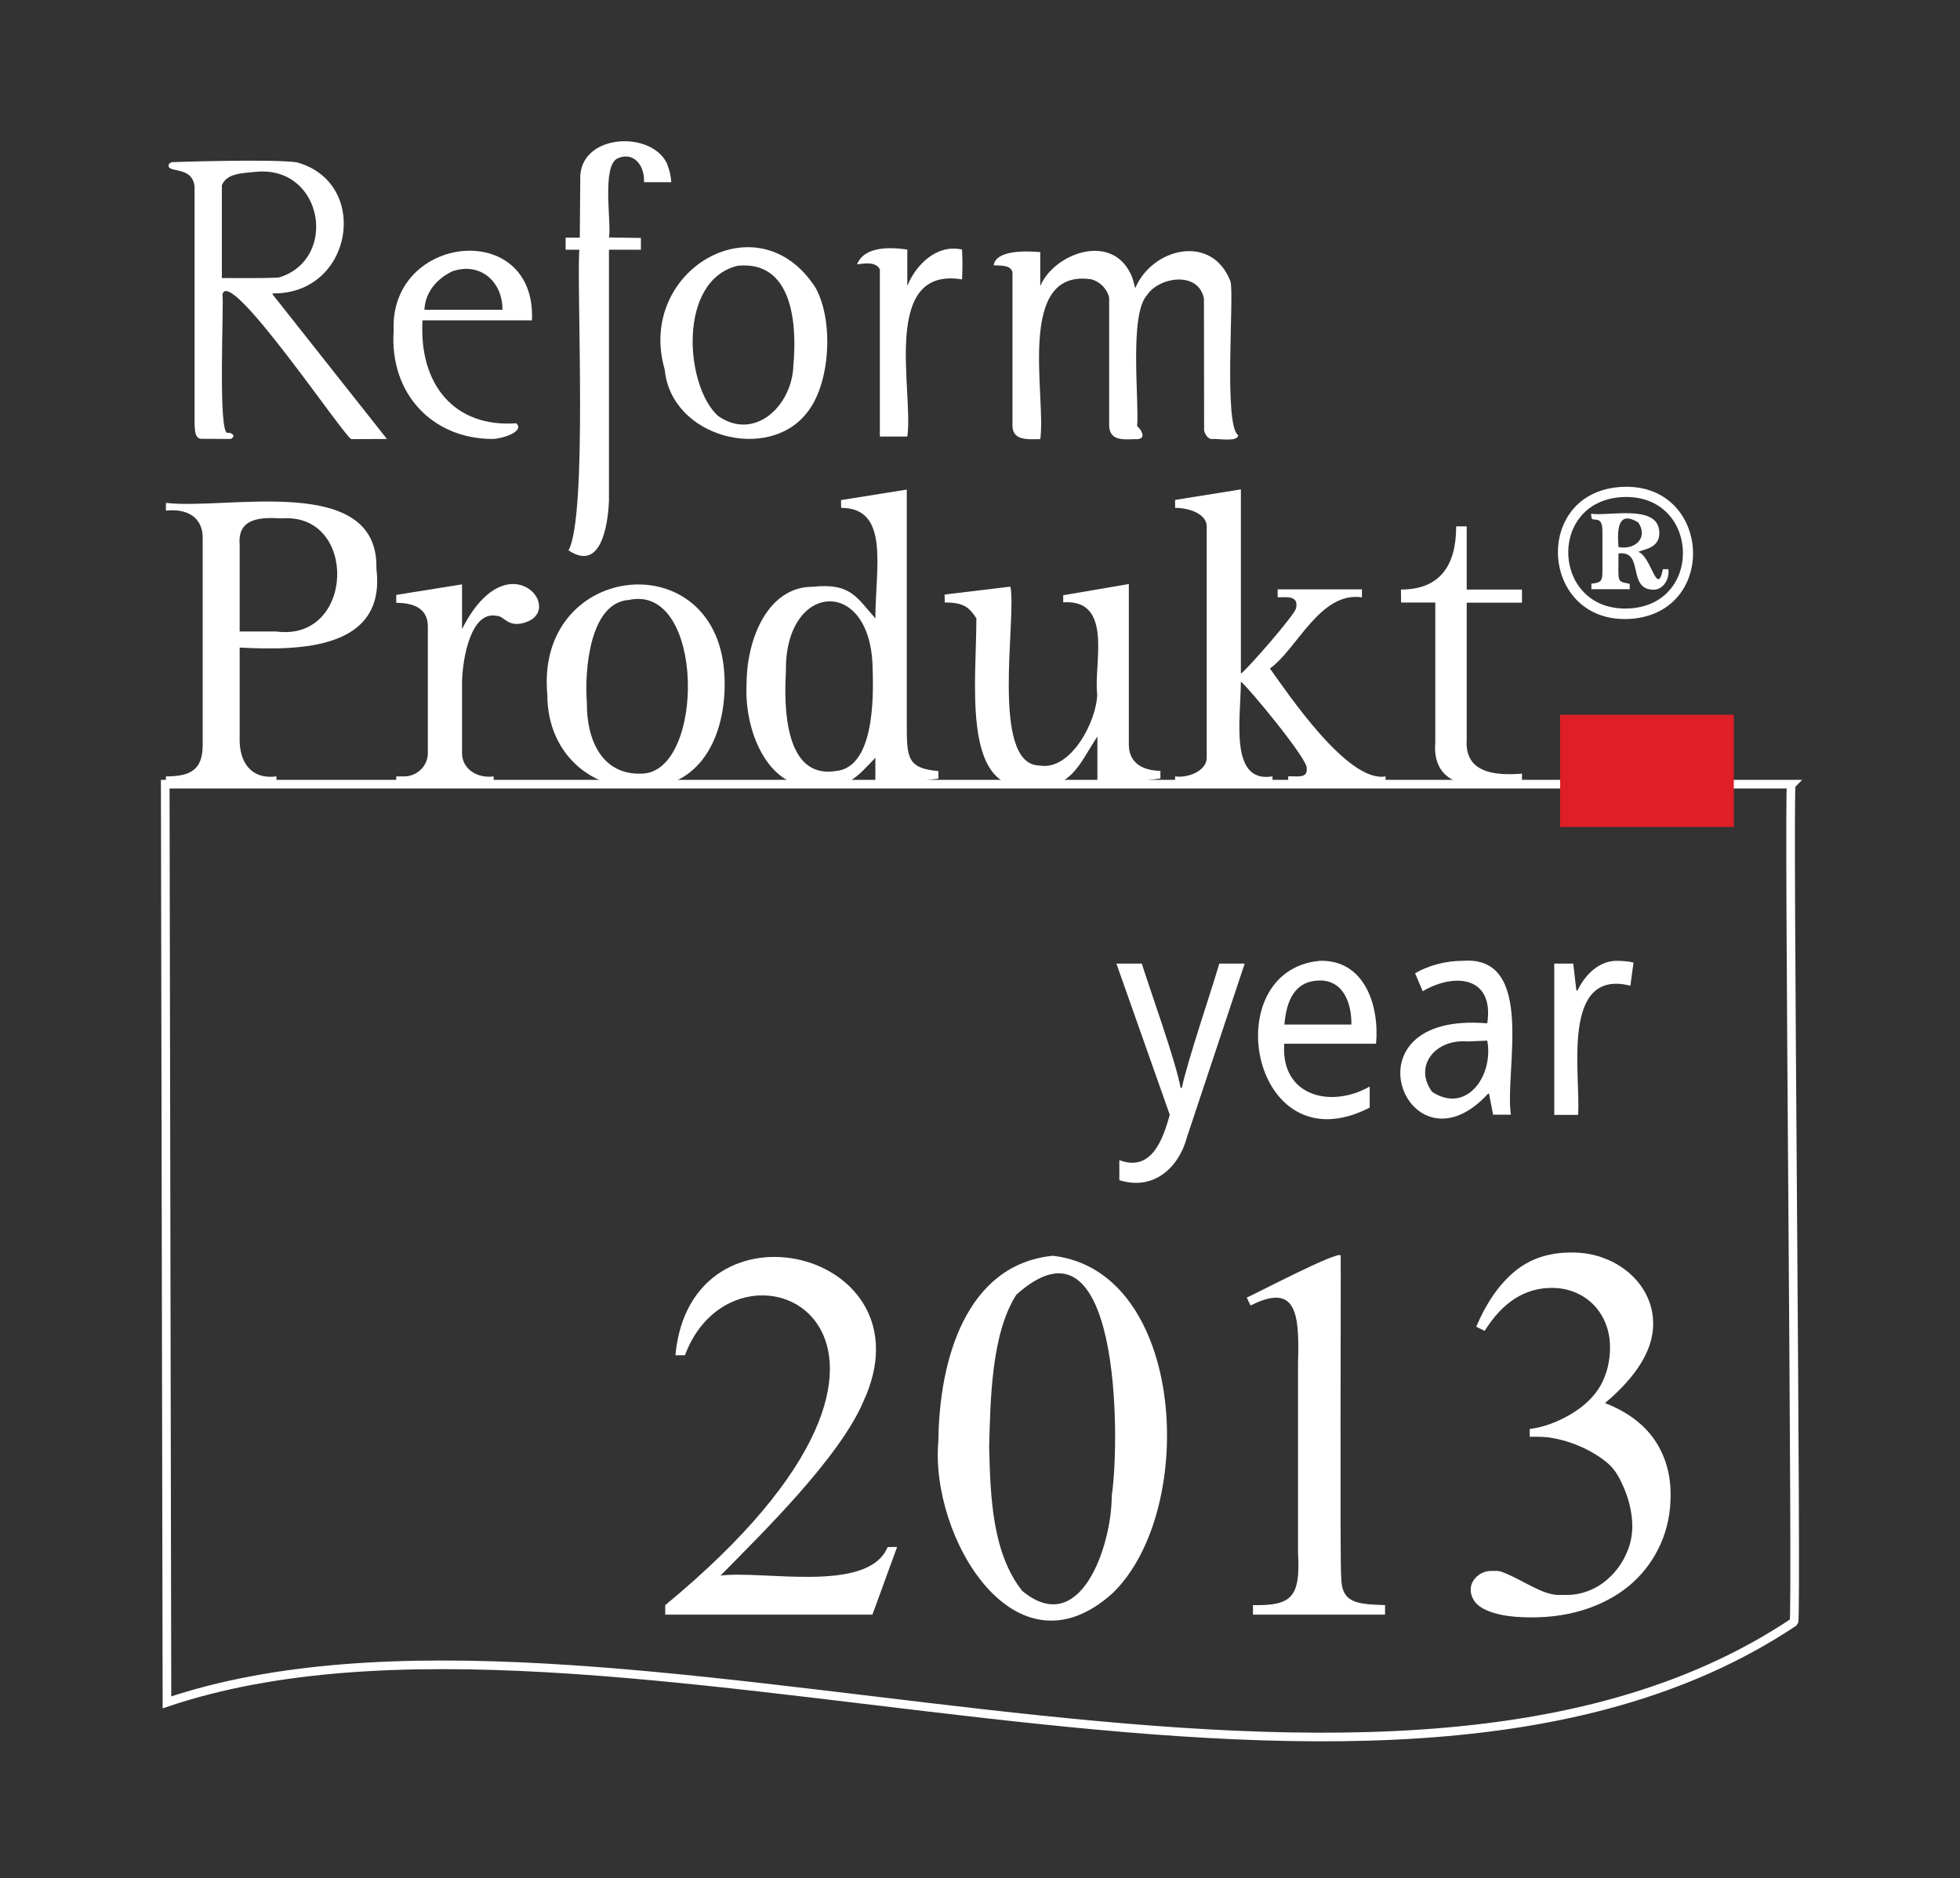
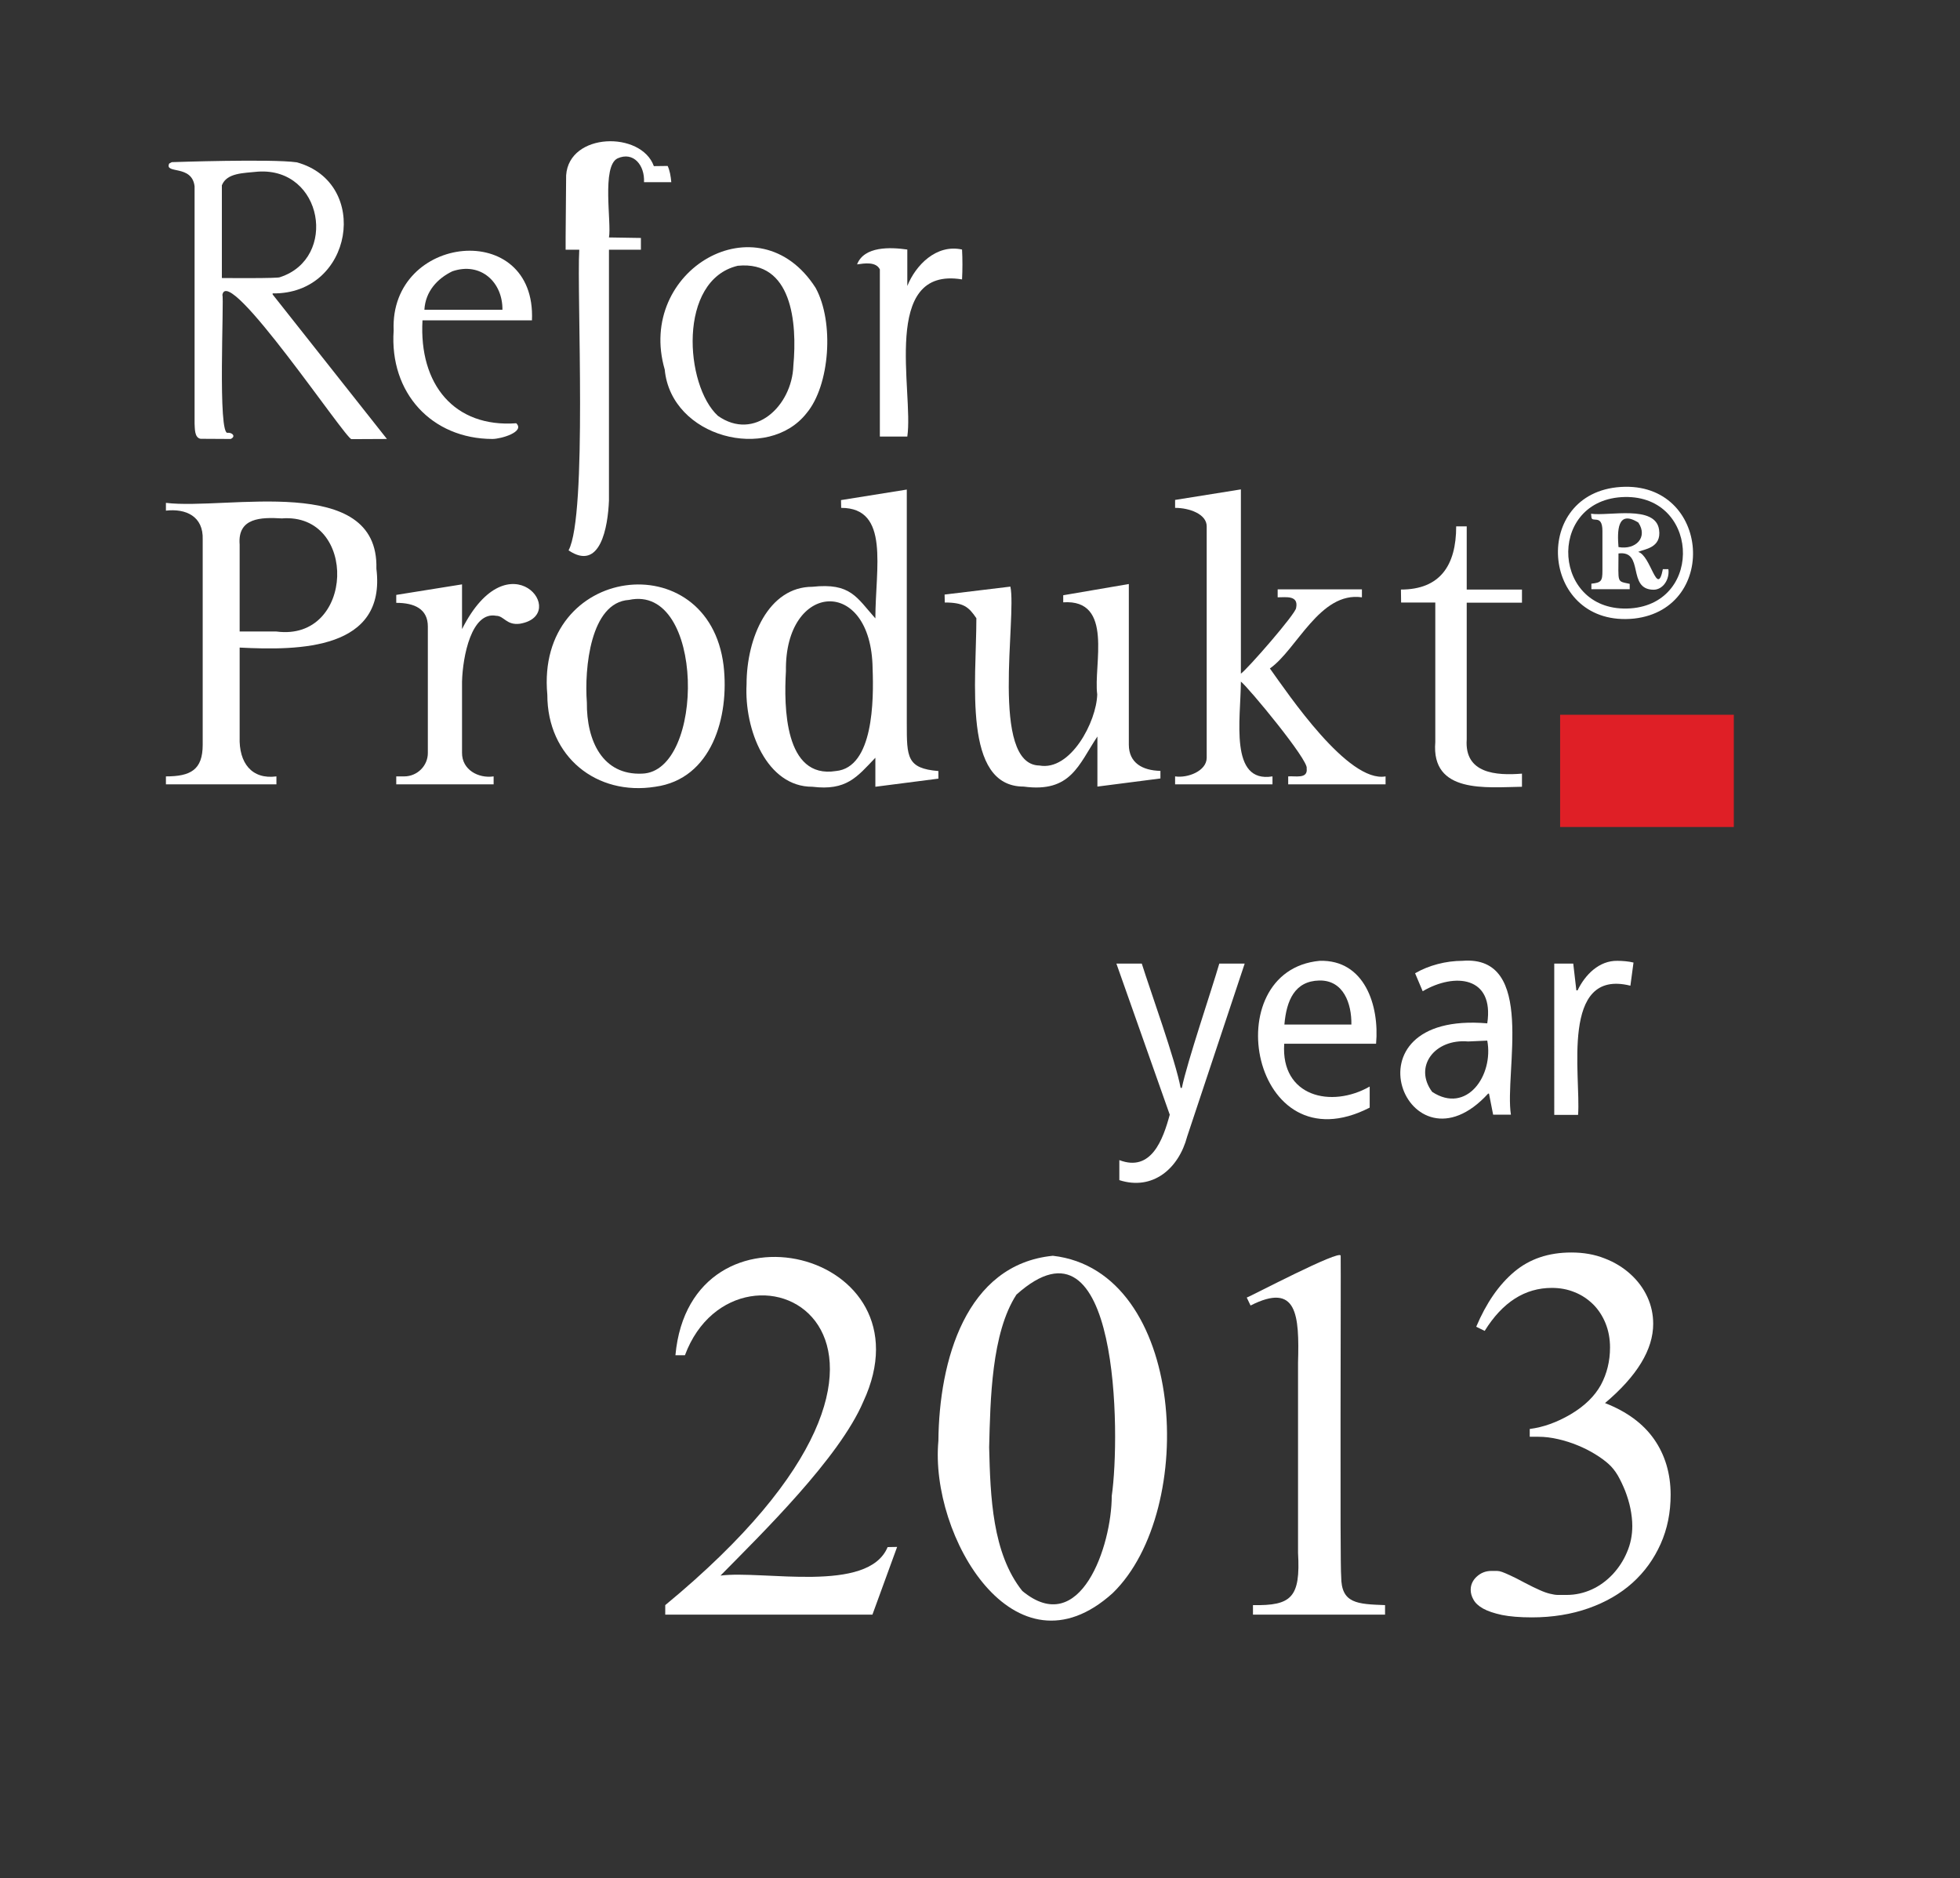
<svg xmlns="http://www.w3.org/2000/svg" version="1.1" id="Layer_1" x="0px" y="0px" viewBox="0 0 113.52 108.77" style="enable-background:new 0 0 113.52 108.77;" xml:space="preserve">
  <rect x="0" y="0" width="113.52" height="108.77" fill="#333333" stroke="none" />
  <style type="text/css">
	.st0{fill:#FFFFFF;}
	.st1{fill:none;stroke:#FFFFFF;stroke-width:0.5;stroke-miterlimit:10;}
	.st2{fill-rule:evenodd;clip-rule:evenodd;fill:#DF1F26;}
	.st3{fill:#DF1F26;}
	.st4{fill-rule:evenodd;clip-rule:evenodd;fill:#FFFFFF;}
	.st5{fill:#007A31;}
	.st6{fill:#C32127;}
	.st7{fill-rule:evenodd;clip-rule:evenodd;fill:#C32127;}
	.st8{clip-path:url(#SVGID_00000010993701371931473930000000805777637778963084_);fill:#C01B17;}
	.st9{clip-path:url(#SVGID_00000010993701371931473930000000805777637778963084_);fill:#C64646;}
	.st10{fill:#C64646;}
	.st11{fill:none;}
	.st12{fill:#FAD008;}
	.st13{fill:#2FC966;}
	.st14{opacity:0.07;fill:url(#);}
</style>
  <g>
    <path class="st0" d="M12.85,16.1v-5.37c0.29-0.73,1.26-0.7,2.08-0.79c3.78-0.26,4.65,5.02,1.29,6.11   C16.16,16.13,13.05,16.1,12.85,16.1z M15.79,17.05v-0.06c4.66,0.07,5.7-6.41,1.4-7.59c-1.45-0.21-7.24-0.01-7.24-0.01L9.8,9.47   c-0.29,0.63,1.32,0.04,1.47,1.32v13.74c0.02,0.26-0.02,0.82,0.35,0.88l1.74,0.01c0.31-0.14,0.11-0.37-0.16-0.36   c-0.61,0.27-0.21-7.83-0.32-7.98c0.31-1.87,7.19,8.43,7.48,8.35l2.05-0.01L15.79,17.05L15.79,17.05z" />
    <path class="st4" d="M9.61,29.57c1.15-0.13,2.18,0.32,2.13,1.68v11.88c0,1.45-0.7,1.83-2.13,1.83v0.46h6.4v-0.46   c-1.43,0.19-2.18-0.78-2.13-2.28v-5.18c3.47,0.18,8.5,0.13,7.92-4.57c0.15-5.57-8.68-3.38-12.19-3.81L9.61,29.57L9.61,29.57z    M16.01,36.57h-2.13v-5.03c-0.13-1.57,1.24-1.59,2.44-1.52C20.75,29.68,20.55,37.17,16.01,36.57z" />
-     <path class="st0" d="M65.46,15.81c0.15,0.26,0.21,0.59,0.29,0.88c0.99-2.35,4.47-3.18,5.52-0.38c0.22,0.82-0.41,8.3,0.44,8.89   c-0.01,0.44-1.32,0.16-1.56,0.23c-0.21-0.06-0.35-0.26-0.41-0.5l-0.01-7.63c-0.31-1.64-2.61-1.25-3.28-0.23   c-1.07,1.11-0.46,6.19-0.59,7.6c0.33,0.31,0.55,0.82-0.15,0.76c-0.81,0.04-1.52,0.05-1.47-0.94v-7.25c-0.12-0.53-0.53-0.91-1-1.06   c-4.44-0.7-2.63,6.8-2.99,9.25c-0.79,0.01-1.64,0.09-1.61-0.85v-8.84c-0.17-0.44-0.74-0.34-1.09-0.38c0.14-0.9,1.93-0.83,2.7-0.76   v1.97C61.02,14.71,64.29,13.46,65.46,15.81L65.46,15.81L65.46,15.81z" />
    <path class="st0" d="M52.55,14.45v2.11c0.48-1.2,1.68-2.44,3.17-2.11c0.03,0.56,0.03,1.17,0,1.73c-4.74-0.78-2.79,6.53-3.17,9.1   h-1.59V15.6c-0.23-0.46-0.89-0.35-1.32-0.29C50.05,14.25,51.57,14.31,52.55,14.45L52.55,14.45z" />
-     <path class="st1" d="M9.57,45.41h94.18c-0.19,0.18,0.35,48.35,0.15,48.52c-24.6,16.45-68.98-3.84-94.23,4.65L9.57,45.41L9.57,45.41   z" />
    <path class="st0" d="M45.95,21.18c-0.08,2.34-2.26,4.39-4.37,2.9c-1.92-1.76-2.34-7.86,1.15-8.69   C45.87,15.08,46.18,18.67,45.95,21.18z M47.24,16.67c-3.31-5.18-10.41-1.01-8.74,4.73c0.37,3.94,5.99,5.37,8.22,2.52   C48.06,22.32,48.33,18.66,47.24,16.67L47.24,16.67z" />
    <path class="st0" d="M26.2,15.71c1.64-0.56,2.92,0.63,2.9,2.23h-4.52C24.64,16.86,25.35,16.12,26.2,15.71z M29.9,24.51   c-3.58,0.26-5.64-2.24-5.43-5.96h6.34c0.26-5.89-8.25-5.01-8.01,0.59c-0.25,3.62,2.21,6.27,5.72,6.28   C29.02,25.42,30.42,25.01,29.9,24.51L29.9,24.51z" />
-     <path class="st0" d="M38.67,9.61c0.12,0.26,0.18,0.59,0.21,0.94H37.3c0.05-0.98-0.61-1.79-1.53-1.38c-0.94,0.45-0.34,3.76-0.5,4.58   l1.85,0.03v0.68h-1.85v14.53c-0.06,1.5-0.49,4.13-2.34,2.88c1.1-2.03,0.47-14.94,0.62-17.41h-0.79v-0.7h0.82l0.03-3.61   c0.17-2.49,4.35-2.57,5.08-0.53L38.67,9.61L38.67,9.61z" />
+     <path class="st0" d="M38.67,9.61c0.12,0.26,0.18,0.59,0.21,0.94H37.3c0.05-0.98-0.61-1.79-1.53-1.38c-0.94,0.45-0.34,3.76-0.5,4.58   l1.85,0.03v0.68h-1.85v14.53c-0.06,1.5-0.49,4.13-2.34,2.88c1.1-2.03,0.47-14.94,0.62-17.41h-0.79v-0.7l0.03-3.61   c0.17-2.49,4.35-2.57,5.08-0.53L38.67,9.61L38.67,9.61z" />
    <rect x="90.39" y="41.42" class="st2" width="10" height="6.44" />
    <path class="st3" d="M90.39,47.86h0.03v-6.44h-0.03h-0.03v6.44H90.39z M100.39,47.86v-0.03h-10v0.03v0.03h10V47.86z M100.39,41.42   h-0.03v6.44h0.03h0.03v-6.44H100.39z M90.39,41.42v0.03h10v-0.03v-0.03h-10V41.42z M90.39,47.86h-0.03v0.03h0.03V47.86z    M100.39,47.86v0.03h0.03v-0.03H100.39z M100.39,41.42h0.03v-0.03h-0.03V41.42z M90.39,41.42v-0.03h-0.03v0.03H90.39z" />
    <path class="st4" d="M75.68,44.5c0.08,0.63-0.68,0.42-1.07,0.46v0.46h5.64v-0.46c-2.17,0.39-5.63-4.76-6.7-6.25   c1.56-1.09,2.89-4.47,5.33-4.12v-0.46h-4.88v0.46c0.48,0,1.22-0.13,1.07,0.61c0,0.32-2.83,3.56-3.2,3.81V28.34l-3.81,0.61v0.46   c0.83,0,1.83,0.36,1.83,1.07v13.41c-0.01,0.76-1.1,1.18-1.83,1.07v0.46h5.64v-0.46c-2.51,0.41-1.84-3.32-1.83-5.49   C72.3,39.8,75.83,44.06,75.68,44.5L75.68,44.5z" />
    <path class="st4" d="M31.7,40.23c0,3.6,2.86,5.87,6.25,5.33c3.28-0.45,4.3-4.05,3.96-7.01C41.05,31.45,31,32.69,31.7,40.23z    M37.19,44.8c-2.28,0.1-3.22-1.88-3.2-4.12c-0.15-1.96,0.2-5.8,2.44-5.94C40.84,33.79,40.85,44.69,37.19,44.8z" />
    <path class="st4" d="M23.41,44.96h-0.46v0.46h5.64v-0.46c-0.89,0.13-1.84-0.39-1.83-1.37v-4.12c0.04-1.47,0.55-4.08,1.98-3.81   c0.45,0,0.59,0.56,1.37,0.46c2.96-0.5-0.62-5.1-3.35,0.31v-2.59l-3.81,0.61v0.46c1.05,0,1.83,0.35,1.83,1.37v7.31   C24.79,44.34,24.17,44.96,23.41,44.96L23.41,44.96z" />
    <path class="st4" d="M48.72,29.41c2.83,0,1.98,3.49,1.98,6.4c-1.09-1.22-1.43-2.07-3.65-1.83c-2.54,0-3.81,2.96-3.81,5.64   c-0.14,2.64,1.17,5.95,3.81,5.94c1.98,0.24,2.58-0.56,3.65-1.68v1.68l3.65-0.47v-0.44c-1.83-0.15-1.83-0.81-1.83-2.74V28.35   l-3.81,0.61L48.72,29.41L48.72,29.41L48.72,29.41z M45.52,38.86c-0.08-5.18,4.95-5.53,5.02-0.15c0.07,1.84,0.05,5.74-2.13,5.94   C45.43,45.12,45.4,40.91,45.52,38.86z" />
    <path class="st4" d="M54.72,34.89c1.09,0,1.39,0.26,1.83,0.91c0,3.65-0.81,9.75,2.74,9.75c2.74,0.37,3.18-1.27,4.27-2.9v2.9   l3.65-0.47v-0.44c-1.05-0.02-1.83-0.47-1.83-1.52v-9.3l-3.8,0.65v0.41c2.95-0.2,1.74,3.65,1.97,5.33   c-0.04,1.58-1.54,4.45-3.35,4.12c-2.87-0.05-1.3-8.6-1.68-10.36l-3.81,0.46L54.72,34.89L54.72,34.89z" />
    <path class="st4" d="M81.15,34.89h1.98v8.08c-0.25,3.01,2.97,2.62,5.02,2.59V44.8c-1.49,0.12-3.34,0-3.2-1.98V34.9h3.2v-0.76h-3.2   v-3.66h-0.61c0,2.27-0.94,3.66-3.2,3.66L81.15,34.89L81.15,34.89z" />
    <path class="st4" d="M93.89,28.79c-4.35,0.3-3.97,6.75,0.55,6.44C98.74,34.92,98.39,28.49,93.89,28.79z M93.63,28.22   c-5,0.56-4.33,8.15,1.02,7.6C99.66,35.25,99,27.64,93.63,28.22z" />
    <path class="st4" d="M93.74,31.68c1.01,0.18,1.72-0.57,1.15-1.42C93.65,29.49,93.67,30.78,93.74,31.68z M92.17,29.92   c0,0.41,0.64-0.21,0.64,0.83v2.3c0,0.6-0.07,0.69-0.64,0.75v0.32h2.22v-0.31c-0.77-0.17-0.65-0.01-0.65-1.76   c1.52-0.19,0.47,2.09,2.03,2.1c0.55,0,0.94-0.6,0.86-1.19h-0.32c-0.33,1.68-0.69-0.8-1.43-1c0.32-0.16,1.37-0.21,1.21-1.29   c-0.21-1.45-2.92-0.77-3.94-0.92L92.17,29.92L92.17,29.92z" />
    <path class="st0" d="M64.66,55.8h1.47c0.5,1.59,1.96,5.62,2.25,7.2h0.07c0.31-1.51,1.72-5.65,2.17-7.2h1.47l-3.33,10.01   c-0.49,1.87-2,3.15-3.93,2.53v-1.16c1.85,0.71,2.53-1.19,2.92-2.63L64.66,55.8z" />
    <path class="st0" d="M76.41,56.78c-1.42,0.03-1.9,1.15-2.02,2.55h3.88C78.29,58.11,77.81,56.75,76.41,56.78z M76.43,55.64   c2.6-0.08,3.47,2.58,3.27,4.8h-5.32c-0.21,3.07,2.73,3.75,4.95,2.48v1.22C72.48,67.66,70.38,56.21,76.43,55.64z" />
    <path class="st0" d="M85.03,60.31c-1.94-0.17-3.17,1.46-2.08,2.92c2,1.31,3.57-0.96,3.19-2.97L85.03,60.31L85.03,60.31z    M84.7,55.64c4.3-0.35,2.42,6.46,2.81,8.91h-1.03l-0.24-1.22h-0.05c-4.62,5.05-8.63-4.8-0.05-4.07c0.41-2.72-1.88-2.95-3.74-1.86   l-0.44-1.04C82.75,55.9,83.75,55.64,84.7,55.64z" />
    <path class="st0" d="M93.68,55.64c0.28,0,0.66,0.03,0.93,0.1l-0.18,1.34c-4.08-1.02-2.86,5.24-3.03,7.48h-1.38V55.8h1.1l0.18,1.55   h0.07C91.81,56.44,92.62,55.62,93.68,55.64L93.68,55.64z" />
    <path class="st0" d="M51.96,89.58l-1.43,3.92H38.53v-0.55c19.05-15.71,4.19-22.67,1.14-14.47h-0.55   c0.87-9.52,14.95-6.05,10.88,2.69c-1.39,3.26-5.86,7.62-8.27,10.07c2.48-0.32,8.55,1.06,9.68-1.65L51.96,89.58L51.96,89.58z" />
    <path class="st0" d="M57.29,83.81c0.07,2.85,0.18,6.14,1.92,8.32c3.37,2.79,5.18-2.64,5.18-5.5c0.51-3.49,0.44-17-5.52-11.66   C57.42,77.2,57.36,81.06,57.29,83.81L57.29,83.81z M54.35,83.44c0.04-4.63,1.58-10.22,6.63-10.72c7.71,0.88,8.42,14.72,3.47,19.53   C58.76,97.4,53.84,88.93,54.35,83.44L54.35,83.44z" />
    <path class="st0" d="M72.21,75.14c0.15-0.03,5.46-2.83,5.44-2.42c0.02,1.26-0.05,17.91,0.03,18.58c0,1.56,0.93,1.59,2.54,1.65v0.55   h-7.65v-0.55c2.23,0.04,2.76-0.44,2.61-3.03V78.92c0.08-2.78-0.05-4.69-2.75-3.32L72.21,75.14L72.21,75.14z" />
    <path class="st0" d="M85.5,76.83c0.58-1.37,1.31-2.43,2.2-3.18c0.89-0.75,1.99-1.12,3.31-1.12c0.7,0,1.34,0.11,1.92,0.34   c0.58,0.22,1.08,0.53,1.5,0.91c0.42,0.38,0.75,0.82,0.98,1.32c0.23,0.5,0.34,1.02,0.34,1.56c0,1.49-0.93,3.02-2.79,4.59   c1.26,0.49,2.21,1.19,2.84,2.09c0.63,0.9,0.96,1.98,0.96,3.22c0,1.03-0.19,1.98-0.58,2.85s-0.93,1.62-1.63,2.25   c-0.7,0.63-1.55,1.12-2.54,1.47c-0.99,0.35-2.09,0.53-3.29,0.53c-0.7,0-1.28-0.05-1.73-0.14c-0.46-0.1-0.82-0.22-1.09-0.37   c-0.27-0.15-0.46-0.33-0.56-0.52c-0.11-0.19-0.16-0.38-0.16-0.57c0-0.29,0.12-0.55,0.35-0.76c0.24-0.22,0.52-0.33,0.85-0.33h0.33   c0.08,0,0.18,0.02,0.29,0.06c0.12,0.04,0.27,0.11,0.47,0.2c0.2,0.09,0.48,0.23,0.83,0.42c0.36,0.19,0.65,0.33,0.88,0.43   c0.22,0.1,0.42,0.17,0.59,0.21c0.17,0.04,0.32,0.07,0.46,0.07c0.14,0,0.31,0,0.51,0c0.51,0,1-0.11,1.46-0.32   c0.46-0.21,0.86-0.51,1.21-0.88c0.34-0.37,0.62-0.79,0.82-1.27c0.21-0.48,0.31-0.99,0.31-1.52c0-0.33-0.04-0.67-0.11-1.02   c-0.07-0.35-0.18-0.69-0.3-1.01c-0.13-0.32-0.27-0.62-0.43-0.9c-0.16-0.27-0.34-0.49-0.53-0.66c-0.21-0.19-0.47-0.38-0.78-0.57   s-0.64-0.36-1.01-0.51c-0.36-0.15-0.74-0.27-1.13-0.36c-0.39-0.09-0.77-0.14-1.16-0.14H88.6v-0.45c0.78-0.1,1.57-0.38,2.37-0.85   c0.81-0.48,1.39-1.05,1.75-1.7c0.35-0.65,0.53-1.38,0.53-2.17c0-0.51-0.09-0.98-0.26-1.4c-0.17-0.42-0.41-0.79-0.72-1.1   c-0.31-0.3-0.66-0.54-1.07-0.7c-0.41-0.17-0.85-0.25-1.32-0.25c-1.56,0-2.86,0.83-3.89,2.49L85.5,76.83z" />
  </g>
</svg>